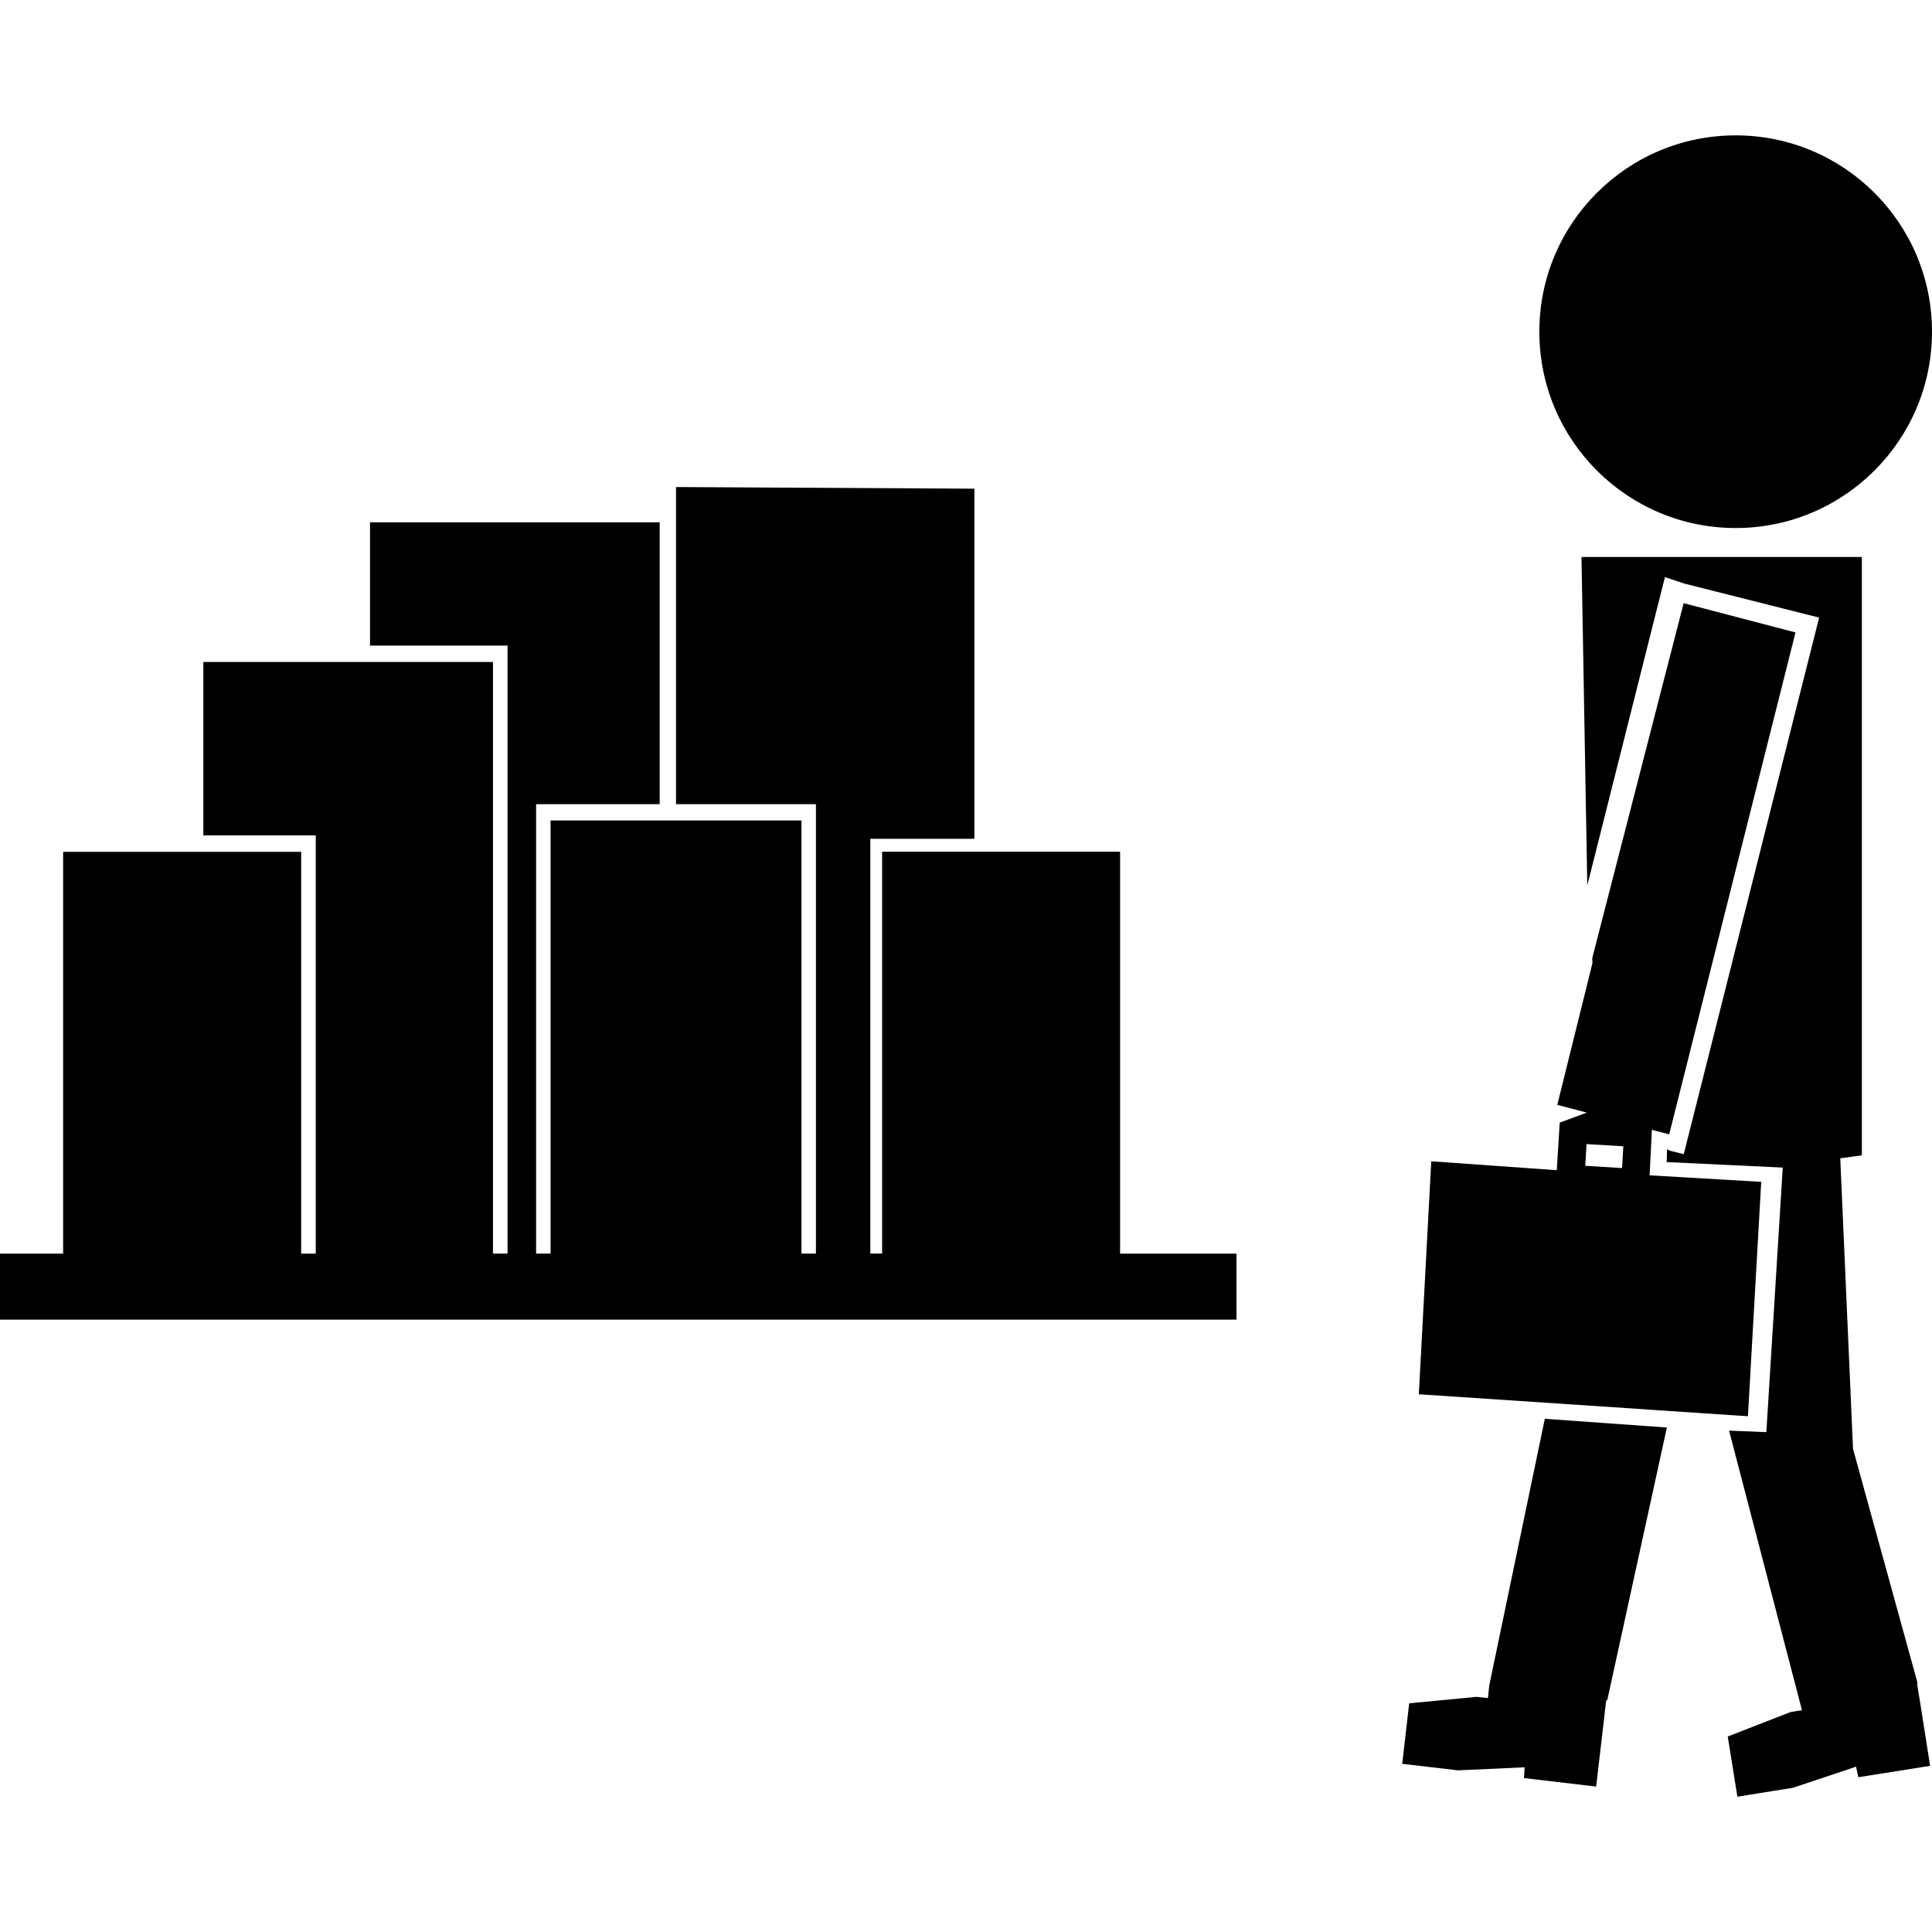
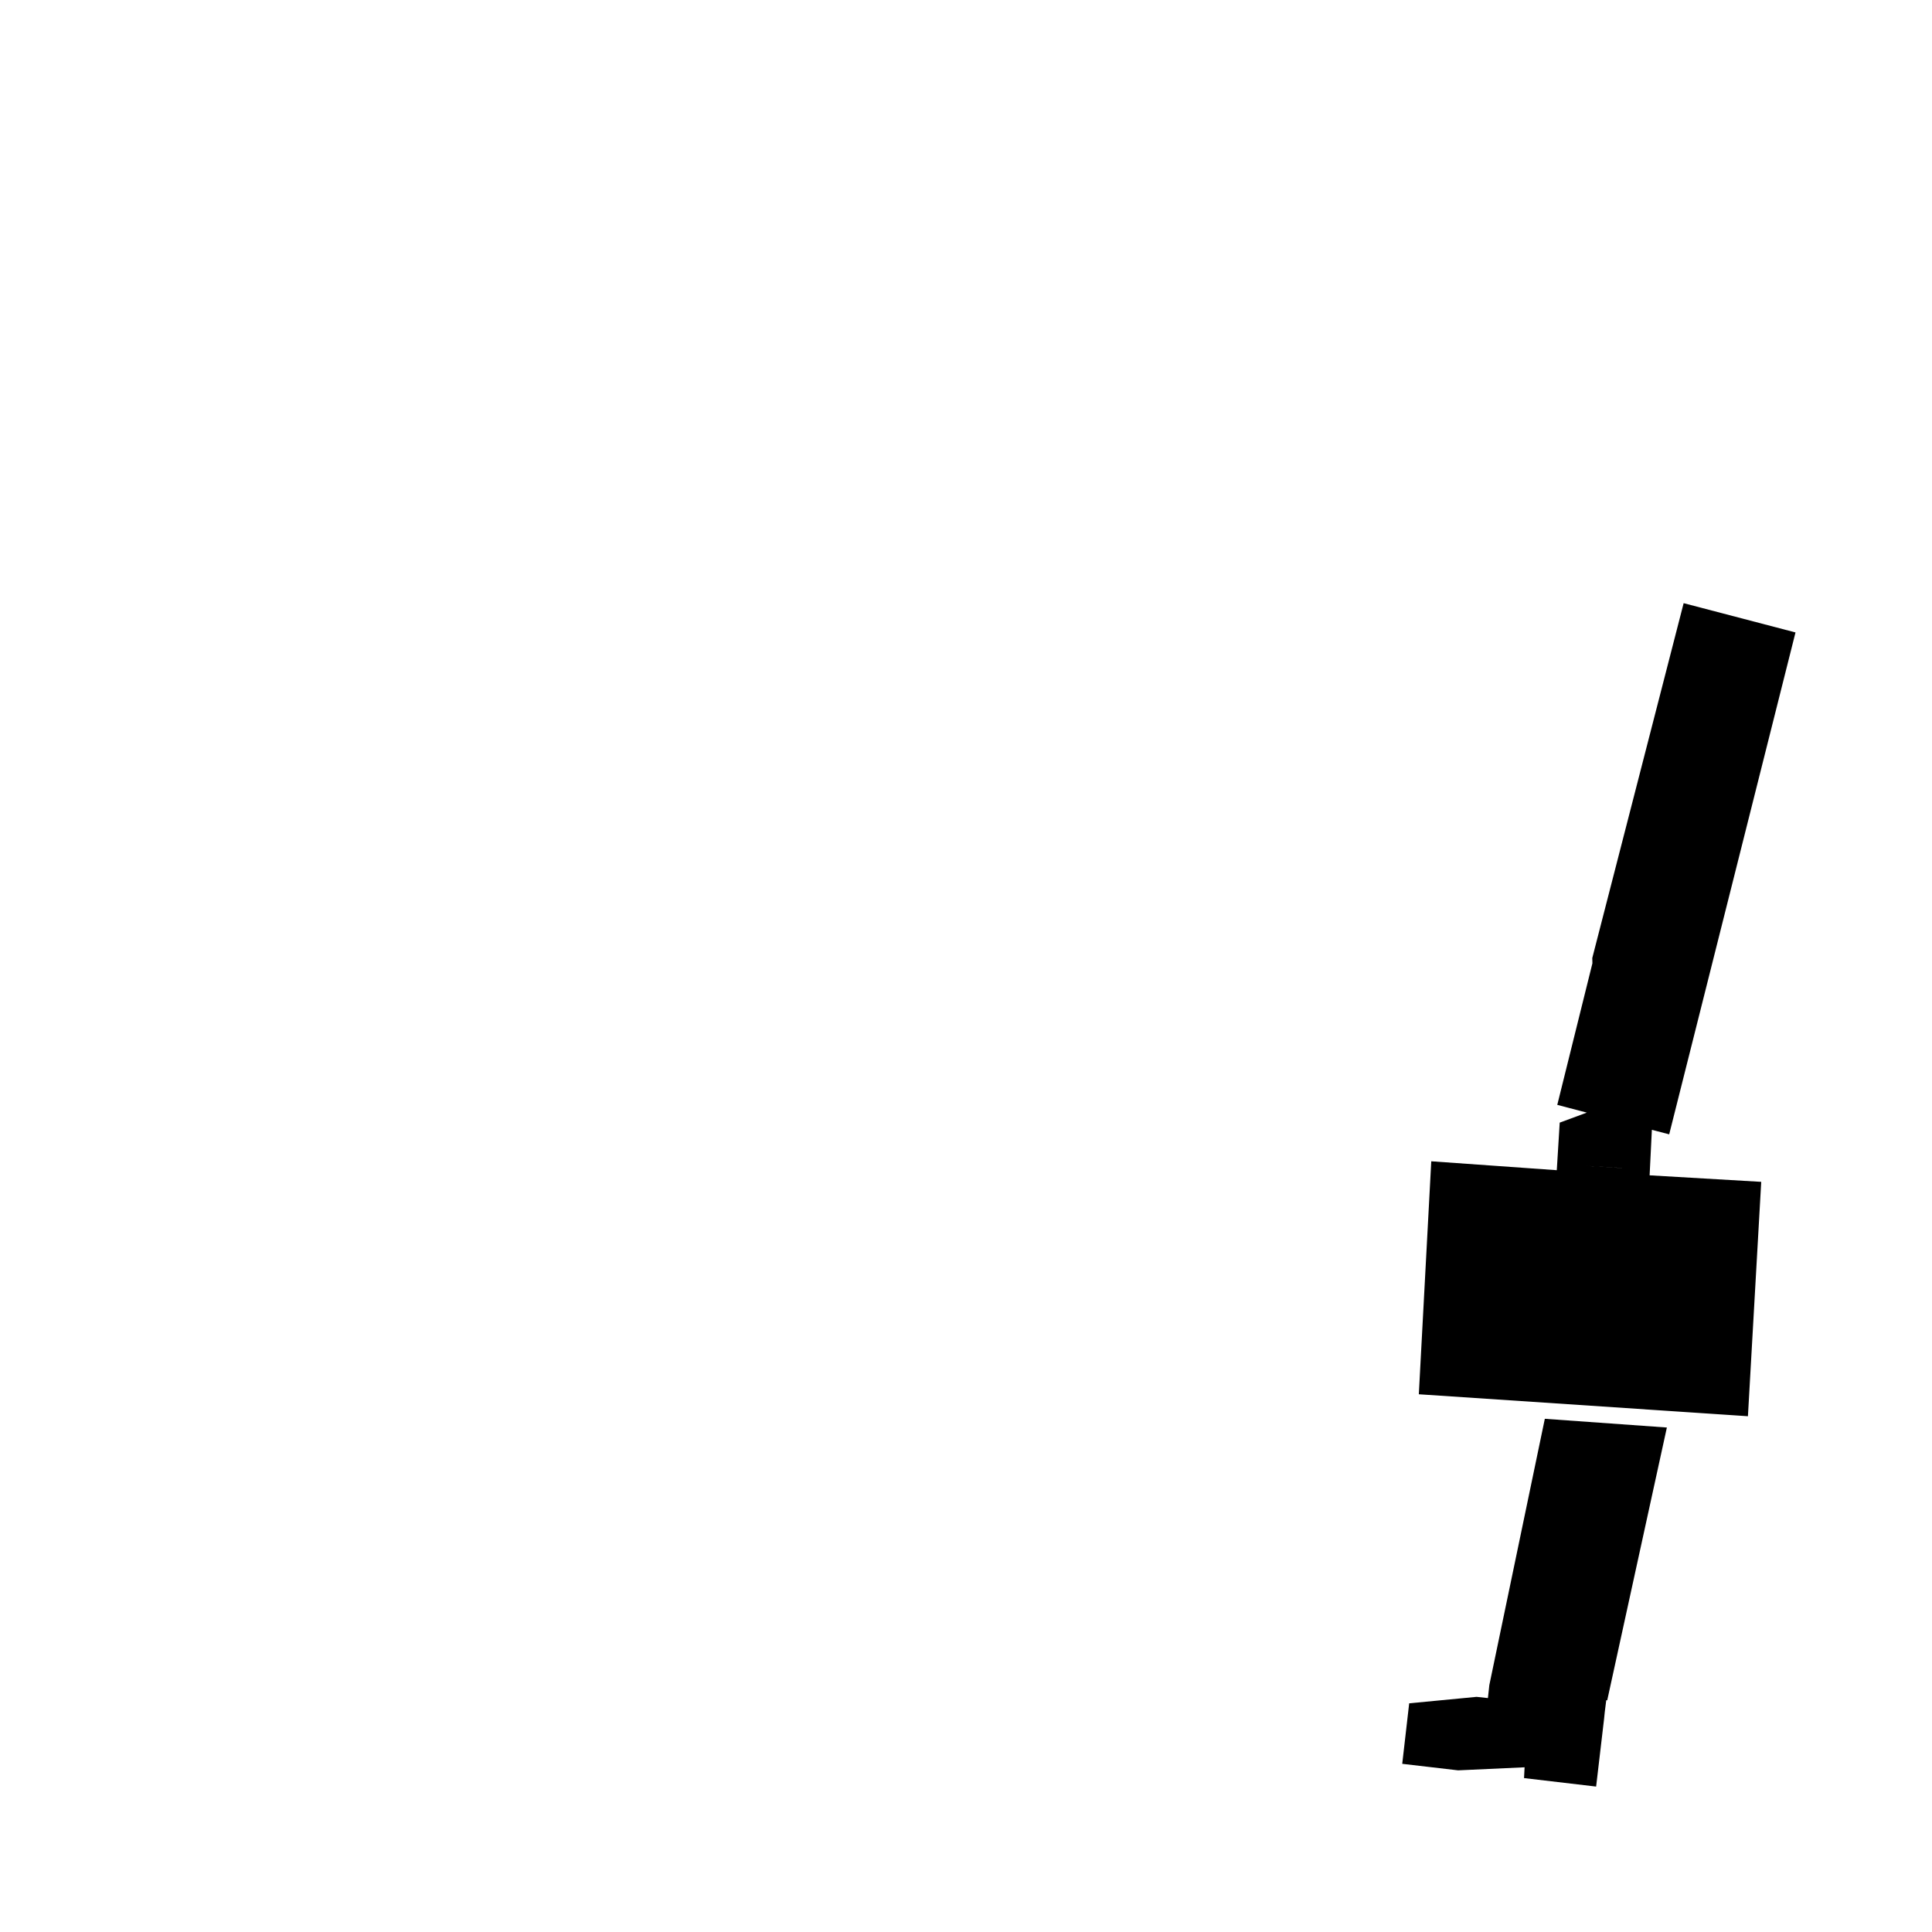
<svg xmlns="http://www.w3.org/2000/svg" fill="#000000" version="1.1" id="Capa_1" width="800px" height="800px" viewBox="0 0 31.677 31.676" xml:space="preserve">
  <g>
    <g>
-       <circle cx="28.458" cy="5.438" r="3.219" />
      <polygon points="24.419,27.628 24.396,27.841 24.21,27.821 23.105,27.927 22.991,28.919 23.907,29.026 24.997,28.976     24.988,29.153 26.17,29.292 26.3,28.185 26.312,28.067 26.336,27.876 26.352,27.878 27.33,23.405 25.329,23.262   " />
-       <polygon points="31.452,27.735 31.432,27.6 31.441,27.597 30.382,23.755 30.173,18.991 30.527,18.942 30.527,9.132 27.363,9.132     25.93,9.132 26.025,14.517 27.298,9.462 27.613,9.567 29.605,10.07 29.826,10.125 29.771,10.346 27.662,18.704 27.607,18.923     27.387,18.868 27.333,18.844 27.327,19.053 29.23,19.143 28.961,23.481 28.35,23.456 29.545,28.04 29.361,28.069 28.328,28.471     28.486,29.458 29.396,29.312 30.432,28.966 30.469,29.139 31.646,28.952 31.473,27.854   " />
-       <path d="M28.877,19.377l-1.83-0.107l0.037-0.746l0.284,0.074l2.071-8.229l-1.834-0.48l-1.498,5.818l0.002,0.087l-0.576,2.321    l0.484,0.127l-0.444,0.164l-0.048,0.78l-2.058-0.146l-0.204,3.82l5.396,0.36L28.877,19.377z M26.596,19.151l-0.604-0.037    l0.021-0.356l0.603,0.036L26.596,19.151z" />
-       <path d="M18.365,13.964h-2.39h-1.512v6.588H14.27v-6.588v-0.212h0.194h1.512v-5.74l-4.892-0.027v5.2h2.057h0.237v0.267v7.101    h-0.237v-7.101H9.027v7.101H8.79v-7.101v-0.267h0.237h1.789c0-1.309,0-2.453,0-3.103c0-0.235,0-0.41,0-0.499V8.563H6.067v1.021    c0,0.115,0,0.288,0,0.499c0,0.146,0,0.312,0,0.502h2.016h0.239v0.268v9.7H8.083v-9.7H6.067H3.334v2.844h1.604h0.239v0.269v6.588    H4.938v-6.588H3.334H1.035v6.588H0v1.082h20.273v-1.082h-1.908V13.964z" />
+       <path d="M28.877,19.377l-1.83-0.107l0.037-0.746l0.284,0.074l2.071-8.229l-1.834-0.48l-1.498,5.818l0.002,0.087l-0.576,2.321    l0.484,0.127l-0.444,0.164l-0.048,0.78l-2.058-0.146l-0.204,3.82l5.396,0.36L28.877,19.377z M26.596,19.151l-0.604-0.037    l0.603,0.036L26.596,19.151z" />
    </g>
  </g>
</svg>